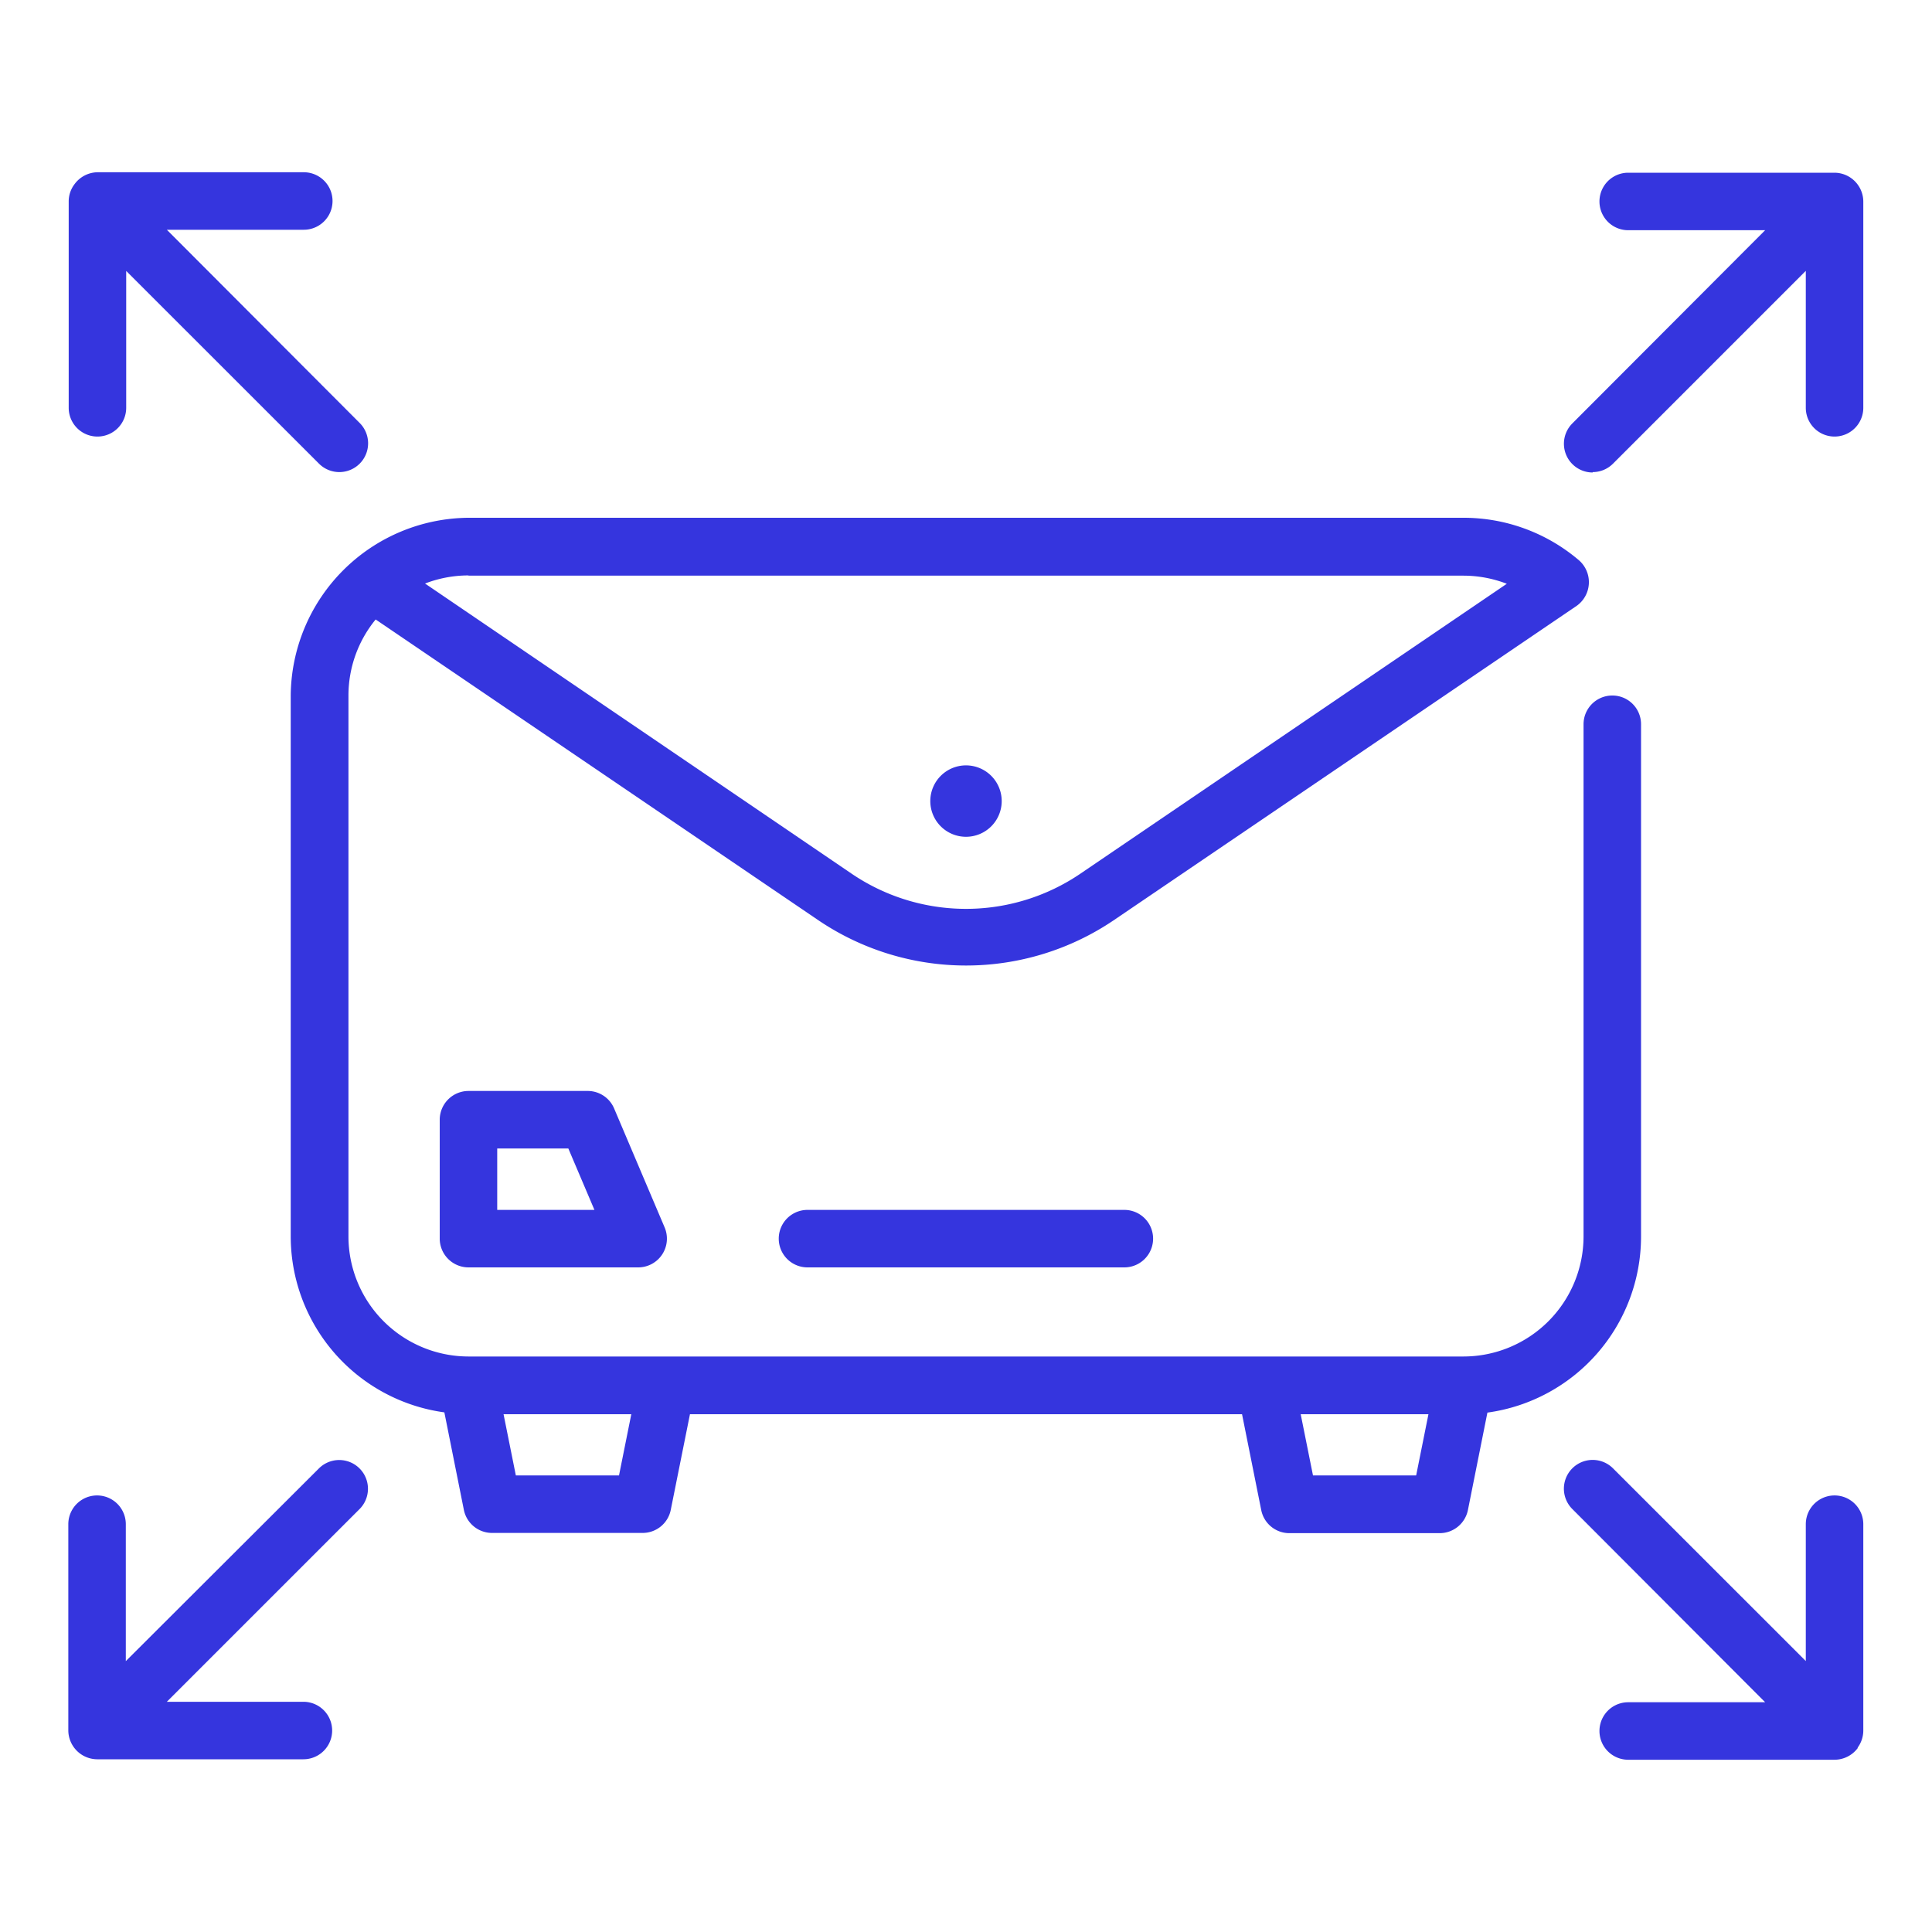
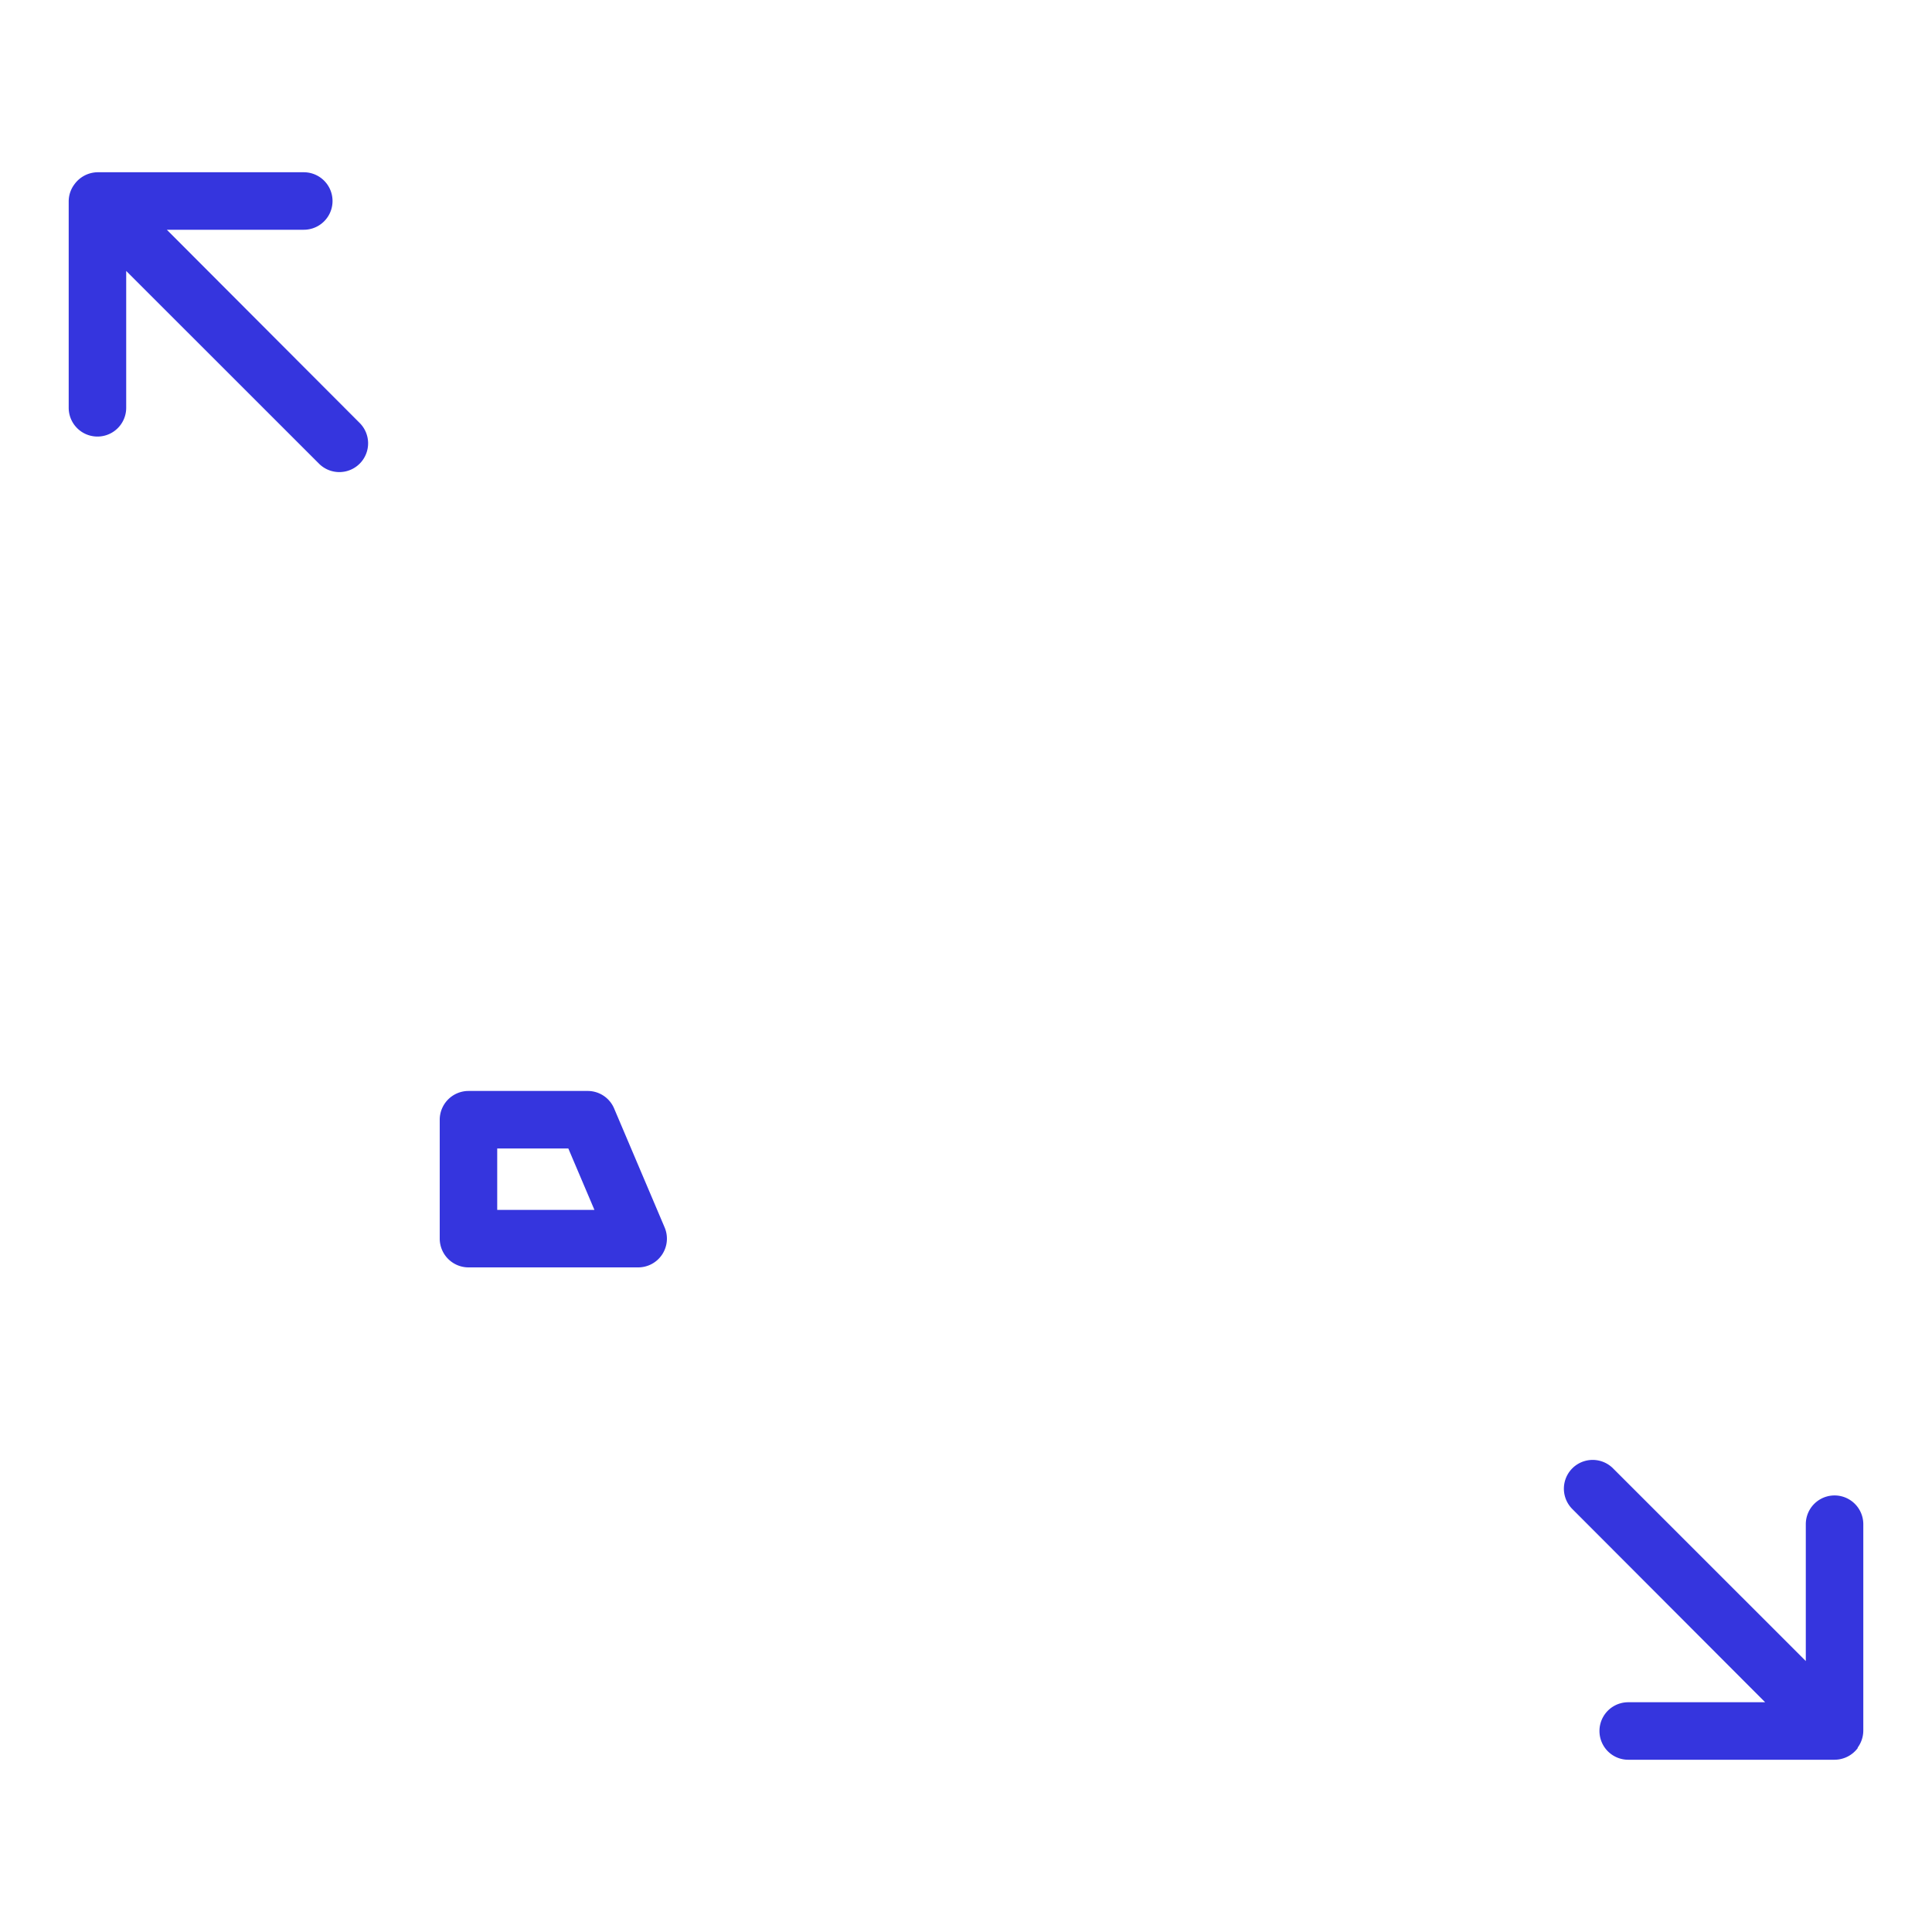
<svg xmlns="http://www.w3.org/2000/svg" id="Layer_1" data-name="Layer 1" viewBox="0 0 250 250">
  <defs>
    <style>.cls-1{fill:#3535de;}</style>
  </defs>
-   <path class="cls-1" d="M208.63,90a3.72,3.72,0,0,0-3.72,3.72V160a15.55,15.55,0,0,1-15.5,15.53H60.59A15.55,15.55,0,0,1,45.09,160V90a15.51,15.51,0,0,1,3.52-9.84l57.33,38.95a34.1,34.1,0,0,0,38.13,0L204,78.41a3.76,3.76,0,0,0,.21-6A23,23,0,0,0,189.38,67H60.62a23.19,23.19,0,0,0-23,23v70a23,23,0,0,0,19.88,22.76l2.52,12.6a3.72,3.72,0,0,0,3.65,3H83.15a3.71,3.71,0,0,0,3.65-3L89.28,183h71.44l2.48,12.39a3.71,3.71,0,0,0,3.65,3H186.3a3.73,3.73,0,0,0,3.65-3l2.52-12.6A23,23,0,0,0,212.35,160V93.69A3.71,3.71,0,0,0,208.63,90Zm-148-15.51H189.38a15.64,15.64,0,0,1,5.6,1.05L139.88,113a26.34,26.34,0,0,1-29.76,0L55,75.51A15.64,15.64,0,0,1,60.62,74.46ZM80.1,190.92H66.75L65.16,183H81.69Zm103.15,0H169.9L168.31,183h16.53Z" />
  <path class="cls-1" d="M76,141.17H60.62a3.73,3.73,0,0,0-3.72,3.72v15.39A3.73,3.73,0,0,0,60.62,164H82.54A3.72,3.72,0,0,0,86,158.82l-6.53-15.38A3.71,3.71,0,0,0,76,141.17ZM64.34,156.56v-7.95h9.2l3.38,7.95Z" />
-   <path class="cls-1" d="M104.49,156.56a3.72,3.72,0,1,0,0,7.44h41a3.72,3.72,0,1,0,0-7.44Z" />
-   <path class="cls-1" d="M125,108.28a4.62,4.62,0,1,0-4.62-4.62A4.62,4.62,0,0,0,125,108.28Z" />
-   <path class="cls-1" d="M206.09,61.09A3.72,3.72,0,0,0,208.72,60l24.95-24.95V52.77a3.72,3.72,0,1,0,7.44,0V26.07a3.75,3.75,0,0,0-3.72-3.72h-26.7a3.72,3.72,0,0,0,0,7.44h17.72l-24.95,25a3.72,3.72,0,0,0,2.63,6.35Z" />
  <path class="cls-1" d="M240.38,226.14a3.73,3.73,0,0,0,.73-2.21v-26.7a3.72,3.72,0,1,0-7.44,0v17.71L208.72,190a3.72,3.72,0,0,0-5.26,5.27l24.95,25H210.69a3.72,3.72,0,0,0,0,7.44h26.7a3.76,3.76,0,0,0,3-1.51Z" />
  <path class="cls-1" d="M9.63,23.85a3.68,3.68,0,0,0-.74,2.22v26.7a3.72,3.72,0,1,0,7.44,0V35.06L41.28,60a3.72,3.72,0,0,0,5.26-5.27l-24.95-25H39.31a3.72,3.72,0,0,0,0-7.44H12.61A3.76,3.76,0,0,0,9.63,23.85Z" />
-   <path class="cls-1" d="M41.28,190l-25,24.95V197.23a3.72,3.72,0,1,0-7.44,0v26.7a3.76,3.76,0,0,0,3.72,3.72h26.7a3.72,3.72,0,0,0,0-7.44H21.59l25-25A3.72,3.72,0,0,0,41.28,190Z" />
</svg>